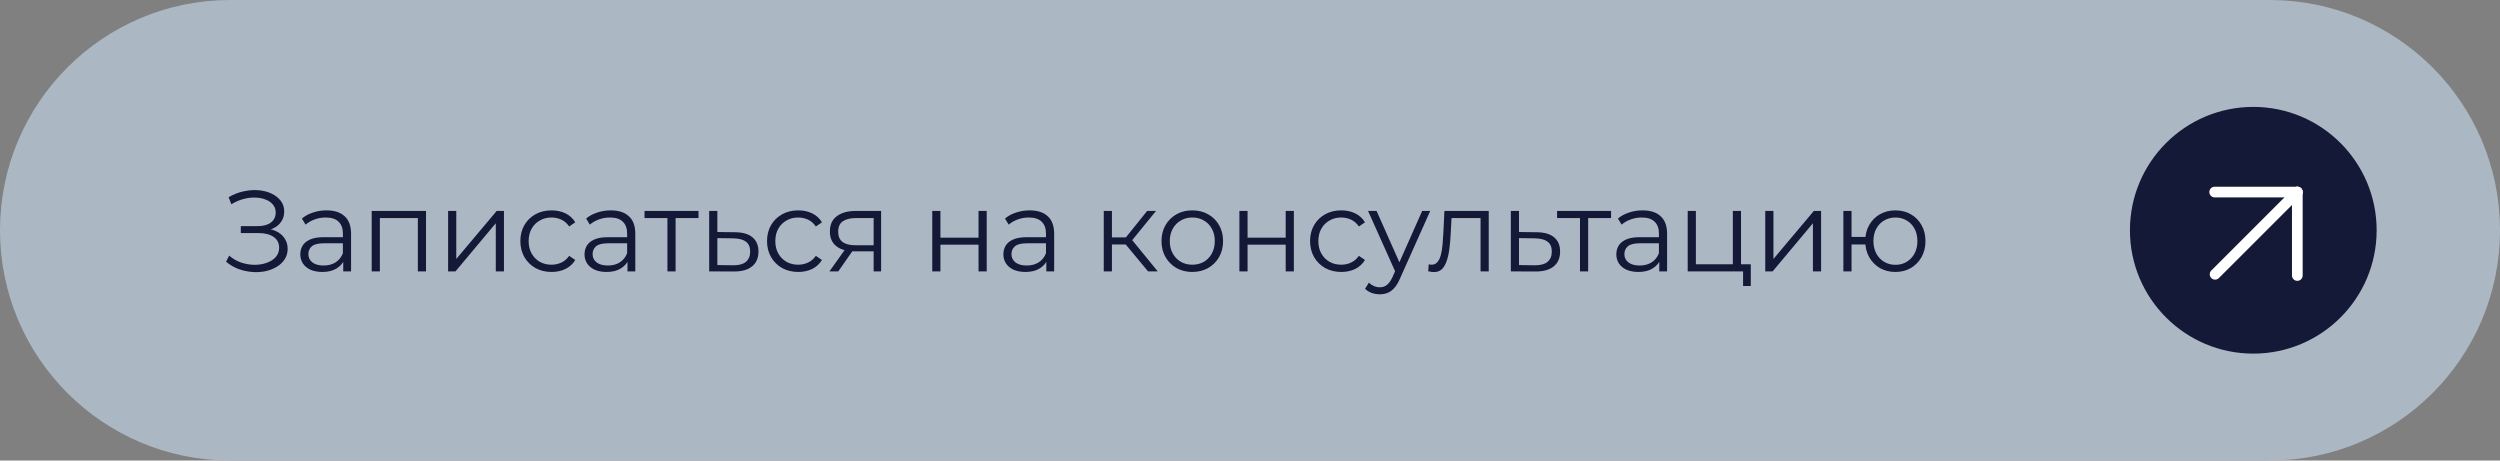
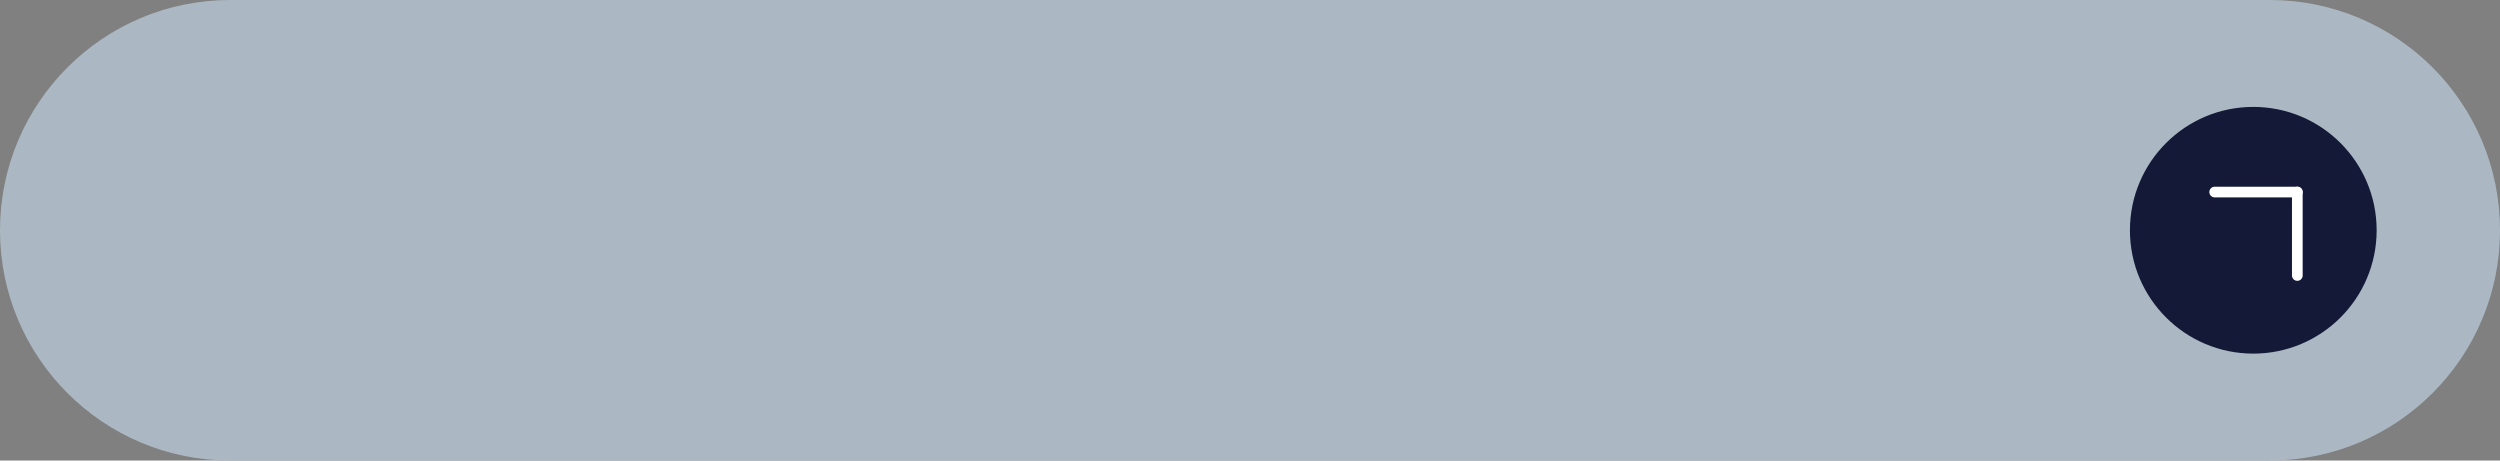
<svg xmlns="http://www.w3.org/2000/svg" width="304" height="56" viewBox="0 0 304 56" fill="none">
  <rect x="0" y="0" width="304" height="56" fill="#808080" stroke="none" />
  <g clip-path="url(#clip0_63_67)">
    <path d="M276 0.5H28C12.812 0.5 0.5 12.812 0.5 28C0.5 43.188 12.812 55.5 28 55.5H276C291.188 55.5 303.5 43.188 303.5 28C303.5 12.812 291.188 0.5 276 0.5Z" fill="#ABB8C3" stroke="#ABB8C3" />
-     <path d="M27.49 31.824L27.868 31.082C28.297 31.455 28.778 31.735 29.31 31.922C29.851 32.099 30.393 32.193 30.934 32.202C31.475 32.202 31.97 32.123 32.418 31.964C32.875 31.805 33.244 31.572 33.524 31.264C33.804 30.947 33.944 30.564 33.944 30.116C33.944 29.547 33.715 29.108 33.258 28.8C32.81 28.492 32.185 28.338 31.382 28.338H29.282V27.498H31.326C32.017 27.498 32.553 27.353 32.936 27.064C33.328 26.765 33.524 26.355 33.524 25.832C33.524 25.459 33.412 25.141 33.188 24.88C32.973 24.609 32.675 24.404 32.292 24.264C31.919 24.115 31.499 24.035 31.032 24.026C30.565 24.007 30.08 24.068 29.576 24.208C29.081 24.339 28.601 24.549 28.134 24.838L27.798 23.984C28.377 23.639 28.979 23.401 29.604 23.27C30.229 23.13 30.836 23.083 31.424 23.13C32.012 23.177 32.539 23.312 33.006 23.536C33.482 23.76 33.86 24.054 34.14 24.418C34.42 24.782 34.56 25.216 34.56 25.72C34.56 26.187 34.439 26.597 34.196 26.952C33.963 27.307 33.631 27.582 33.202 27.778C32.782 27.965 32.283 28.058 31.704 28.058L31.76 27.75C32.413 27.75 32.978 27.853 33.454 28.058C33.939 28.263 34.313 28.557 34.574 28.94C34.845 29.313 34.98 29.752 34.98 30.256C34.98 30.732 34.859 31.157 34.616 31.53C34.383 31.894 34.056 32.202 33.636 32.454C33.225 32.697 32.763 32.874 32.25 32.986C31.737 33.089 31.2 33.117 30.64 33.07C30.08 33.023 29.529 32.902 28.988 32.706C28.447 32.501 27.947 32.207 27.49 31.824ZM41.738 33V31.376L41.696 31.11V28.394C41.696 27.769 41.519 27.288 41.164 26.952C40.819 26.616 40.301 26.448 39.61 26.448C39.134 26.448 38.682 26.527 38.252 26.686C37.823 26.845 37.459 27.055 37.16 27.316L36.712 26.574C37.086 26.257 37.534 26.014 38.056 25.846C38.579 25.669 39.13 25.58 39.708 25.58C40.66 25.58 41.393 25.818 41.906 26.294C42.429 26.761 42.69 27.475 42.69 28.436V33H41.738ZM39.204 33.07C38.654 33.07 38.173 32.981 37.762 32.804C37.361 32.617 37.053 32.365 36.838 32.048C36.624 31.721 36.516 31.348 36.516 30.928C36.516 30.545 36.605 30.2 36.782 29.892C36.969 29.575 37.268 29.323 37.678 29.136C38.098 28.94 38.658 28.842 39.358 28.842H41.892V29.584H39.386C38.677 29.584 38.182 29.71 37.902 29.962C37.632 30.214 37.496 30.527 37.496 30.9C37.496 31.32 37.66 31.656 37.986 31.908C38.313 32.16 38.77 32.286 39.358 32.286C39.918 32.286 40.399 32.16 40.8 31.908C41.211 31.647 41.51 31.273 41.696 30.788L41.92 31.474C41.734 31.959 41.407 32.347 40.94 32.636C40.483 32.925 39.904 33.07 39.204 33.07ZM45.197 33V25.65H51.804V33H50.81V26.252L51.062 26.518H45.938L46.191 26.252V33H45.197ZM54.49 33V25.65H55.484V31.488L60.398 25.65H61.28V33H60.286V27.148L55.386 33H54.49ZM67.069 33.07C66.341 33.07 65.687 32.911 65.109 32.594C64.539 32.267 64.091 31.824 63.765 31.264C63.438 30.695 63.275 30.046 63.275 29.318C63.275 28.581 63.438 27.932 63.765 27.372C64.091 26.812 64.539 26.373 65.109 26.056C65.687 25.739 66.341 25.58 67.069 25.58C67.694 25.58 68.259 25.701 68.763 25.944C69.267 26.187 69.663 26.551 69.953 27.036L69.211 27.54C68.959 27.167 68.646 26.891 68.273 26.714C67.899 26.537 67.493 26.448 67.055 26.448C66.532 26.448 66.061 26.569 65.641 26.812C65.221 27.045 64.889 27.377 64.647 27.806C64.404 28.235 64.283 28.739 64.283 29.318C64.283 29.897 64.404 30.401 64.647 30.83C64.889 31.259 65.221 31.595 65.641 31.838C66.061 32.071 66.532 32.188 67.055 32.188C67.493 32.188 67.899 32.099 68.273 31.922C68.646 31.745 68.959 31.474 69.211 31.11L69.953 31.614C69.663 32.09 69.267 32.454 68.763 32.706C68.259 32.949 67.694 33.07 67.069 33.07ZM76.301 33V31.376L76.259 31.11V28.394C76.259 27.769 76.082 27.288 75.727 26.952C75.382 26.616 74.864 26.448 74.173 26.448C73.697 26.448 73.245 26.527 72.815 26.686C72.386 26.845 72.022 27.055 71.723 27.316L71.275 26.574C71.649 26.257 72.097 26.014 72.619 25.846C73.142 25.669 73.693 25.58 74.271 25.58C75.223 25.58 75.956 25.818 76.469 26.294C76.992 26.761 77.253 27.475 77.253 28.436V33H76.301ZM73.767 33.07C73.217 33.07 72.736 32.981 72.325 32.804C71.924 32.617 71.616 32.365 71.401 32.048C71.187 31.721 71.079 31.348 71.079 30.928C71.079 30.545 71.168 30.2 71.345 29.892C71.532 29.575 71.831 29.323 72.241 29.136C72.661 28.94 73.221 28.842 73.921 28.842H76.455V29.584H73.949C73.24 29.584 72.745 29.71 72.465 29.962C72.195 30.214 72.059 30.527 72.059 30.9C72.059 31.32 72.223 31.656 72.549 31.908C72.876 32.16 73.333 32.286 73.921 32.286C74.481 32.286 74.962 32.16 75.363 31.908C75.774 31.647 76.073 31.273 76.259 30.788L76.483 31.474C76.297 31.959 75.97 32.347 75.503 32.636C75.046 32.925 74.467 33.07 73.767 33.07ZM81.159 33V26.252L81.412 26.518H78.374V25.65H84.939V26.518H81.901L82.153 26.252V33H81.159ZM89.401 28.24C90.325 28.249 91.025 28.455 91.501 28.856C91.986 29.257 92.229 29.836 92.229 30.592C92.229 31.376 91.967 31.978 91.445 32.398C90.931 32.818 90.185 33.023 89.205 33.014L86.237 33V25.65H87.231V28.212L89.401 28.24ZM89.149 32.258C89.83 32.267 90.343 32.132 90.689 31.852C91.043 31.563 91.221 31.143 91.221 30.592C91.221 30.041 91.048 29.64 90.703 29.388C90.357 29.127 89.839 28.991 89.149 28.982L87.231 28.954V32.23L89.149 32.258ZM97.065 33.07C96.337 33.07 95.684 32.911 95.105 32.594C94.536 32.267 94.088 31.824 93.761 31.264C93.435 30.695 93.271 30.046 93.271 29.318C93.271 28.581 93.435 27.932 93.761 27.372C94.088 26.812 94.536 26.373 95.105 26.056C95.684 25.739 96.337 25.58 97.065 25.58C97.691 25.58 98.255 25.701 98.759 25.944C99.263 26.187 99.66 26.551 99.949 27.036L99.207 27.54C98.955 27.167 98.643 26.891 98.269 26.714C97.896 26.537 97.49 26.448 97.051 26.448C96.529 26.448 96.057 26.569 95.637 26.812C95.217 27.045 94.886 27.377 94.643 27.806C94.401 28.235 94.279 28.739 94.279 29.318C94.279 29.897 94.401 30.401 94.643 30.83C94.886 31.259 95.217 31.595 95.637 31.838C96.057 32.071 96.529 32.188 97.051 32.188C97.49 32.188 97.896 32.099 98.269 31.922C98.643 31.745 98.955 31.474 99.207 31.11L99.949 31.614C99.66 32.09 99.263 32.454 98.759 32.706C98.255 32.949 97.691 33.07 97.065 33.07ZM106.234 33V30.354L106.416 30.564H103.924C102.981 30.564 102.244 30.359 101.712 29.948C101.18 29.537 100.914 28.94 100.914 28.156C100.914 27.316 101.199 26.691 101.768 26.28C102.337 25.86 103.098 25.65 104.05 25.65H107.144V33H106.234ZM100.858 33L102.874 30.172H103.91L101.936 33H100.858ZM106.234 30.06V26.224L106.416 26.518H104.078C103.397 26.518 102.865 26.649 102.482 26.91C102.109 27.171 101.922 27.596 101.922 28.184C101.922 29.276 102.617 29.822 104.008 29.822H106.416L106.234 30.06ZM113.362 33V25.65H114.356V28.898H118.99V25.65H119.984V33H118.99V29.752H114.356V33H113.362ZM127.234 33V31.376L127.192 31.11V28.394C127.192 27.769 127.014 27.288 126.66 26.952C126.314 26.616 125.796 26.448 125.106 26.448C124.63 26.448 124.177 26.527 123.748 26.686C123.318 26.845 122.954 27.055 122.656 27.316L122.208 26.574C122.581 26.257 123.029 26.014 123.552 25.846C124.074 25.669 124.625 25.58 125.204 25.58C126.156 25.58 126.888 25.818 127.402 26.294C127.924 26.761 128.186 27.475 128.186 28.436V33H127.234ZM124.7 33.07C124.149 33.07 123.668 32.981 123.258 32.804C122.856 32.617 122.548 32.365 122.334 32.048C122.119 31.721 122.012 31.348 122.012 30.928C122.012 30.545 122.1 30.2 122.278 29.892C122.464 29.575 122.763 29.323 123.174 29.136C123.594 28.94 124.154 28.842 124.854 28.842H127.388V29.584H124.882C124.172 29.584 123.678 29.71 123.398 29.962C123.127 30.214 122.992 30.527 122.992 30.9C122.992 31.32 123.155 31.656 123.482 31.908C123.808 32.16 124.266 32.286 124.854 32.286C125.414 32.286 125.894 32.16 126.296 31.908C126.706 31.647 127.005 31.273 127.192 30.788L127.416 31.474C127.229 31.959 126.902 32.347 126.436 32.636C125.978 32.925 125.4 33.07 124.7 33.07ZM139.606 33L136.582 29.36L137.408 28.87L140.782 33H139.606ZM134.216 33V25.65H135.21V33H134.216ZM134.902 29.724V28.87H137.268V29.724H134.902ZM137.492 29.43L136.568 29.29L139.494 25.65H140.572L137.492 29.43ZM144.975 33.07C144.265 33.07 143.626 32.911 143.057 32.594C142.497 32.267 142.053 31.824 141.727 31.264C141.4 30.695 141.237 30.046 141.237 29.318C141.237 28.581 141.4 27.932 141.727 27.372C142.053 26.812 142.497 26.373 143.057 26.056C143.617 25.739 144.256 25.58 144.975 25.58C145.703 25.58 146.347 25.739 146.907 26.056C147.476 26.373 147.919 26.812 148.237 27.372C148.563 27.932 148.727 28.581 148.727 29.318C148.727 30.046 148.563 30.695 148.237 31.264C147.919 31.824 147.476 32.267 146.907 32.594C146.337 32.911 145.693 33.07 144.975 33.07ZM144.975 32.188C145.507 32.188 145.978 32.071 146.389 31.838C146.799 31.595 147.121 31.259 147.355 30.83C147.597 30.391 147.719 29.887 147.719 29.318C147.719 28.739 147.597 28.235 147.355 27.806C147.121 27.377 146.799 27.045 146.389 26.812C145.978 26.569 145.511 26.448 144.989 26.448C144.466 26.448 143.999 26.569 143.589 26.812C143.178 27.045 142.851 27.377 142.609 27.806C142.366 28.235 142.245 28.739 142.245 29.318C142.245 29.887 142.366 30.391 142.609 30.83C142.851 31.259 143.178 31.595 143.589 31.838C143.999 32.071 144.461 32.188 144.975 32.188ZM150.711 33V25.65H151.705V28.898H156.339V25.65H157.333V33H156.339V29.752H151.705V33H150.711ZM163.098 33.07C162.37 33.07 161.717 32.911 161.138 32.594C160.569 32.267 160.121 31.824 159.794 31.264C159.468 30.695 159.304 30.046 159.304 29.318C159.304 28.581 159.468 27.932 159.794 27.372C160.121 26.812 160.569 26.373 161.138 26.056C161.717 25.739 162.37 25.58 163.098 25.58C163.724 25.58 164.288 25.701 164.792 25.944C165.296 26.187 165.693 26.551 165.982 27.036L165.24 27.54C164.988 27.167 164.676 26.891 164.302 26.714C163.929 26.537 163.523 26.448 163.084 26.448C162.562 26.448 162.09 26.569 161.67 26.812C161.25 27.045 160.919 27.377 160.676 27.806C160.434 28.235 160.312 28.739 160.312 29.318C160.312 29.897 160.434 30.401 160.676 30.83C160.919 31.259 161.25 31.595 161.67 31.838C162.09 32.071 162.562 32.188 163.084 32.188C163.523 32.188 163.929 32.099 164.302 31.922C164.676 31.745 164.988 31.474 165.24 31.11L165.982 31.614C165.693 32.09 165.296 32.454 164.792 32.706C164.288 32.949 163.724 33.07 163.098 33.07ZM167.784 35.786C167.438 35.786 167.107 35.73 166.79 35.618C166.482 35.506 166.216 35.338 165.992 35.114L166.454 34.372C166.64 34.549 166.841 34.685 167.056 34.778C167.28 34.881 167.527 34.932 167.798 34.932C168.124 34.932 168.404 34.839 168.638 34.652C168.88 34.475 169.109 34.157 169.324 33.7L169.8 32.622L169.912 32.468L172.936 25.65H173.916L170.234 33.882C170.028 34.358 169.8 34.736 169.548 35.016C169.305 35.296 169.039 35.492 168.75 35.604C168.46 35.725 168.138 35.786 167.784 35.786ZM169.744 33.21L166.356 25.65H167.392L170.388 32.398L169.744 33.21ZM173.666 32.986L173.736 32.132C173.801 32.141 173.862 32.155 173.918 32.174C173.983 32.183 174.039 32.188 174.086 32.188C174.385 32.188 174.623 32.076 174.8 31.852C174.987 31.628 175.127 31.329 175.22 30.956C175.313 30.583 175.379 30.163 175.416 29.696C175.453 29.22 175.486 28.744 175.514 28.268L175.64 25.65H181.03V33H180.036V26.224L180.288 26.518H176.284L176.522 26.21L176.41 28.338C176.382 28.973 176.331 29.579 176.256 30.158C176.191 30.737 176.083 31.245 175.934 31.684C175.794 32.123 175.598 32.468 175.346 32.72C175.094 32.963 174.772 33.084 174.38 33.084C174.268 33.084 174.151 33.075 174.03 33.056C173.918 33.037 173.797 33.014 173.666 32.986ZM186.88 28.24C187.804 28.249 188.504 28.455 188.98 28.856C189.465 29.257 189.708 29.836 189.708 30.592C189.708 31.376 189.446 31.978 188.924 32.398C188.41 32.818 187.664 33.023 186.684 33.014L183.716 33V25.65H184.71V28.212L186.88 28.24ZM186.628 32.258C187.309 32.267 187.822 32.132 188.168 31.852C188.522 31.563 188.7 31.143 188.7 30.592C188.7 30.041 188.527 29.64 188.182 29.388C187.836 29.127 187.318 28.991 186.628 28.982L184.71 28.954V32.23L186.628 32.258ZM192.126 33V26.252L192.378 26.518H189.34V25.65H195.906V26.518H192.868L193.12 26.252V33H192.126ZM201.767 33V31.376L201.725 31.11V28.394C201.725 27.769 201.548 27.288 201.193 26.952C200.848 26.616 200.33 26.448 199.639 26.448C199.163 26.448 198.71 26.527 198.281 26.686C197.852 26.845 197.488 27.055 197.189 27.316L196.741 26.574C197.114 26.257 197.562 26.014 198.085 25.846C198.608 25.669 199.158 25.58 199.737 25.58C200.689 25.58 201.422 25.818 201.935 26.294C202.458 26.761 202.719 27.475 202.719 28.436V33H201.767ZM199.233 33.07C198.682 33.07 198.202 32.981 197.791 32.804C197.39 32.617 197.082 32.365 196.867 32.048C196.652 31.721 196.545 31.348 196.545 30.928C196.545 30.545 196.634 30.2 196.811 29.892C196.998 29.575 197.296 29.323 197.707 29.136C198.127 28.94 198.687 28.842 199.387 28.842H201.921V29.584H199.415C198.706 29.584 198.211 29.71 197.931 29.962C197.66 30.214 197.525 30.527 197.525 30.9C197.525 31.32 197.688 31.656 198.015 31.908C198.342 32.16 198.799 32.286 199.387 32.286C199.947 32.286 200.428 32.16 200.829 31.908C201.24 31.647 201.538 31.273 201.725 30.788L201.949 31.474C201.762 31.959 201.436 32.347 200.969 32.636C200.512 32.925 199.933 33.07 199.233 33.07ZM205.225 33V25.65H206.219V32.132H210.713V25.65H211.707V33H205.225ZM211.959 34.778V32.916L212.211 33H210.713V32.132H212.897V34.778H211.959ZM214.656 33V25.65H215.65V31.488L220.564 25.65H221.446V33H220.452V27.148L215.552 33H214.656ZM224.154 33V25.65H225.148V28.814H227.388V29.724H225.148V33H224.154ZM230.482 33.07C229.782 33.07 229.152 32.911 228.592 32.594C228.042 32.267 227.608 31.824 227.29 31.264C226.973 30.695 226.814 30.046 226.814 29.318C226.814 28.581 226.973 27.932 227.29 27.372C227.608 26.812 228.042 26.373 228.592 26.056C229.152 25.739 229.782 25.58 230.482 25.58C231.182 25.58 231.808 25.739 232.358 26.056C232.909 26.373 233.343 26.812 233.66 27.372C233.978 27.932 234.136 28.581 234.136 29.318C234.136 30.046 233.978 30.695 233.66 31.264C233.343 31.824 232.909 32.267 232.358 32.594C231.808 32.911 231.182 33.07 230.482 33.07ZM230.482 32.202C230.996 32.202 231.453 32.081 231.854 31.838C232.256 31.595 232.573 31.259 232.806 30.83C233.04 30.391 233.156 29.887 233.156 29.318C233.156 28.739 233.04 28.235 232.806 27.806C232.573 27.377 232.256 27.045 231.854 26.812C231.453 26.569 230.996 26.448 230.482 26.448C229.978 26.448 229.521 26.569 229.11 26.812C228.709 27.045 228.392 27.377 228.158 27.806C227.925 28.235 227.808 28.739 227.808 29.318C227.808 29.887 227.925 30.391 228.158 30.83C228.392 31.259 228.709 31.595 229.11 31.838C229.521 32.081 229.978 32.202 230.482 32.202Z" fill="#141937" />
    <path d="M274 43C282.284 43 289 36.284 289 28C289 19.716 282.284 13 274 13C265.716 13 259 19.716 259 28C259 36.284 265.716 43 274 43Z" fill="#141937" />
-     <path d="M279.354 23.354L269.354 33.354" stroke="white" stroke-width="1.3" stroke-linecap="round" />
    <path d="M279.354 23.354H269.305" stroke="white" stroke-width="1.3" stroke-linecap="round" />
    <path d="M279.354 23.354V33.5" stroke="white" stroke-width="1.3" stroke-linecap="round" />
  </g>
  <defs>
    <clipPath id="clip0_63_67">
      <rect width="304" height="56" fill="white" />
    </clipPath>
  </defs>
</svg>